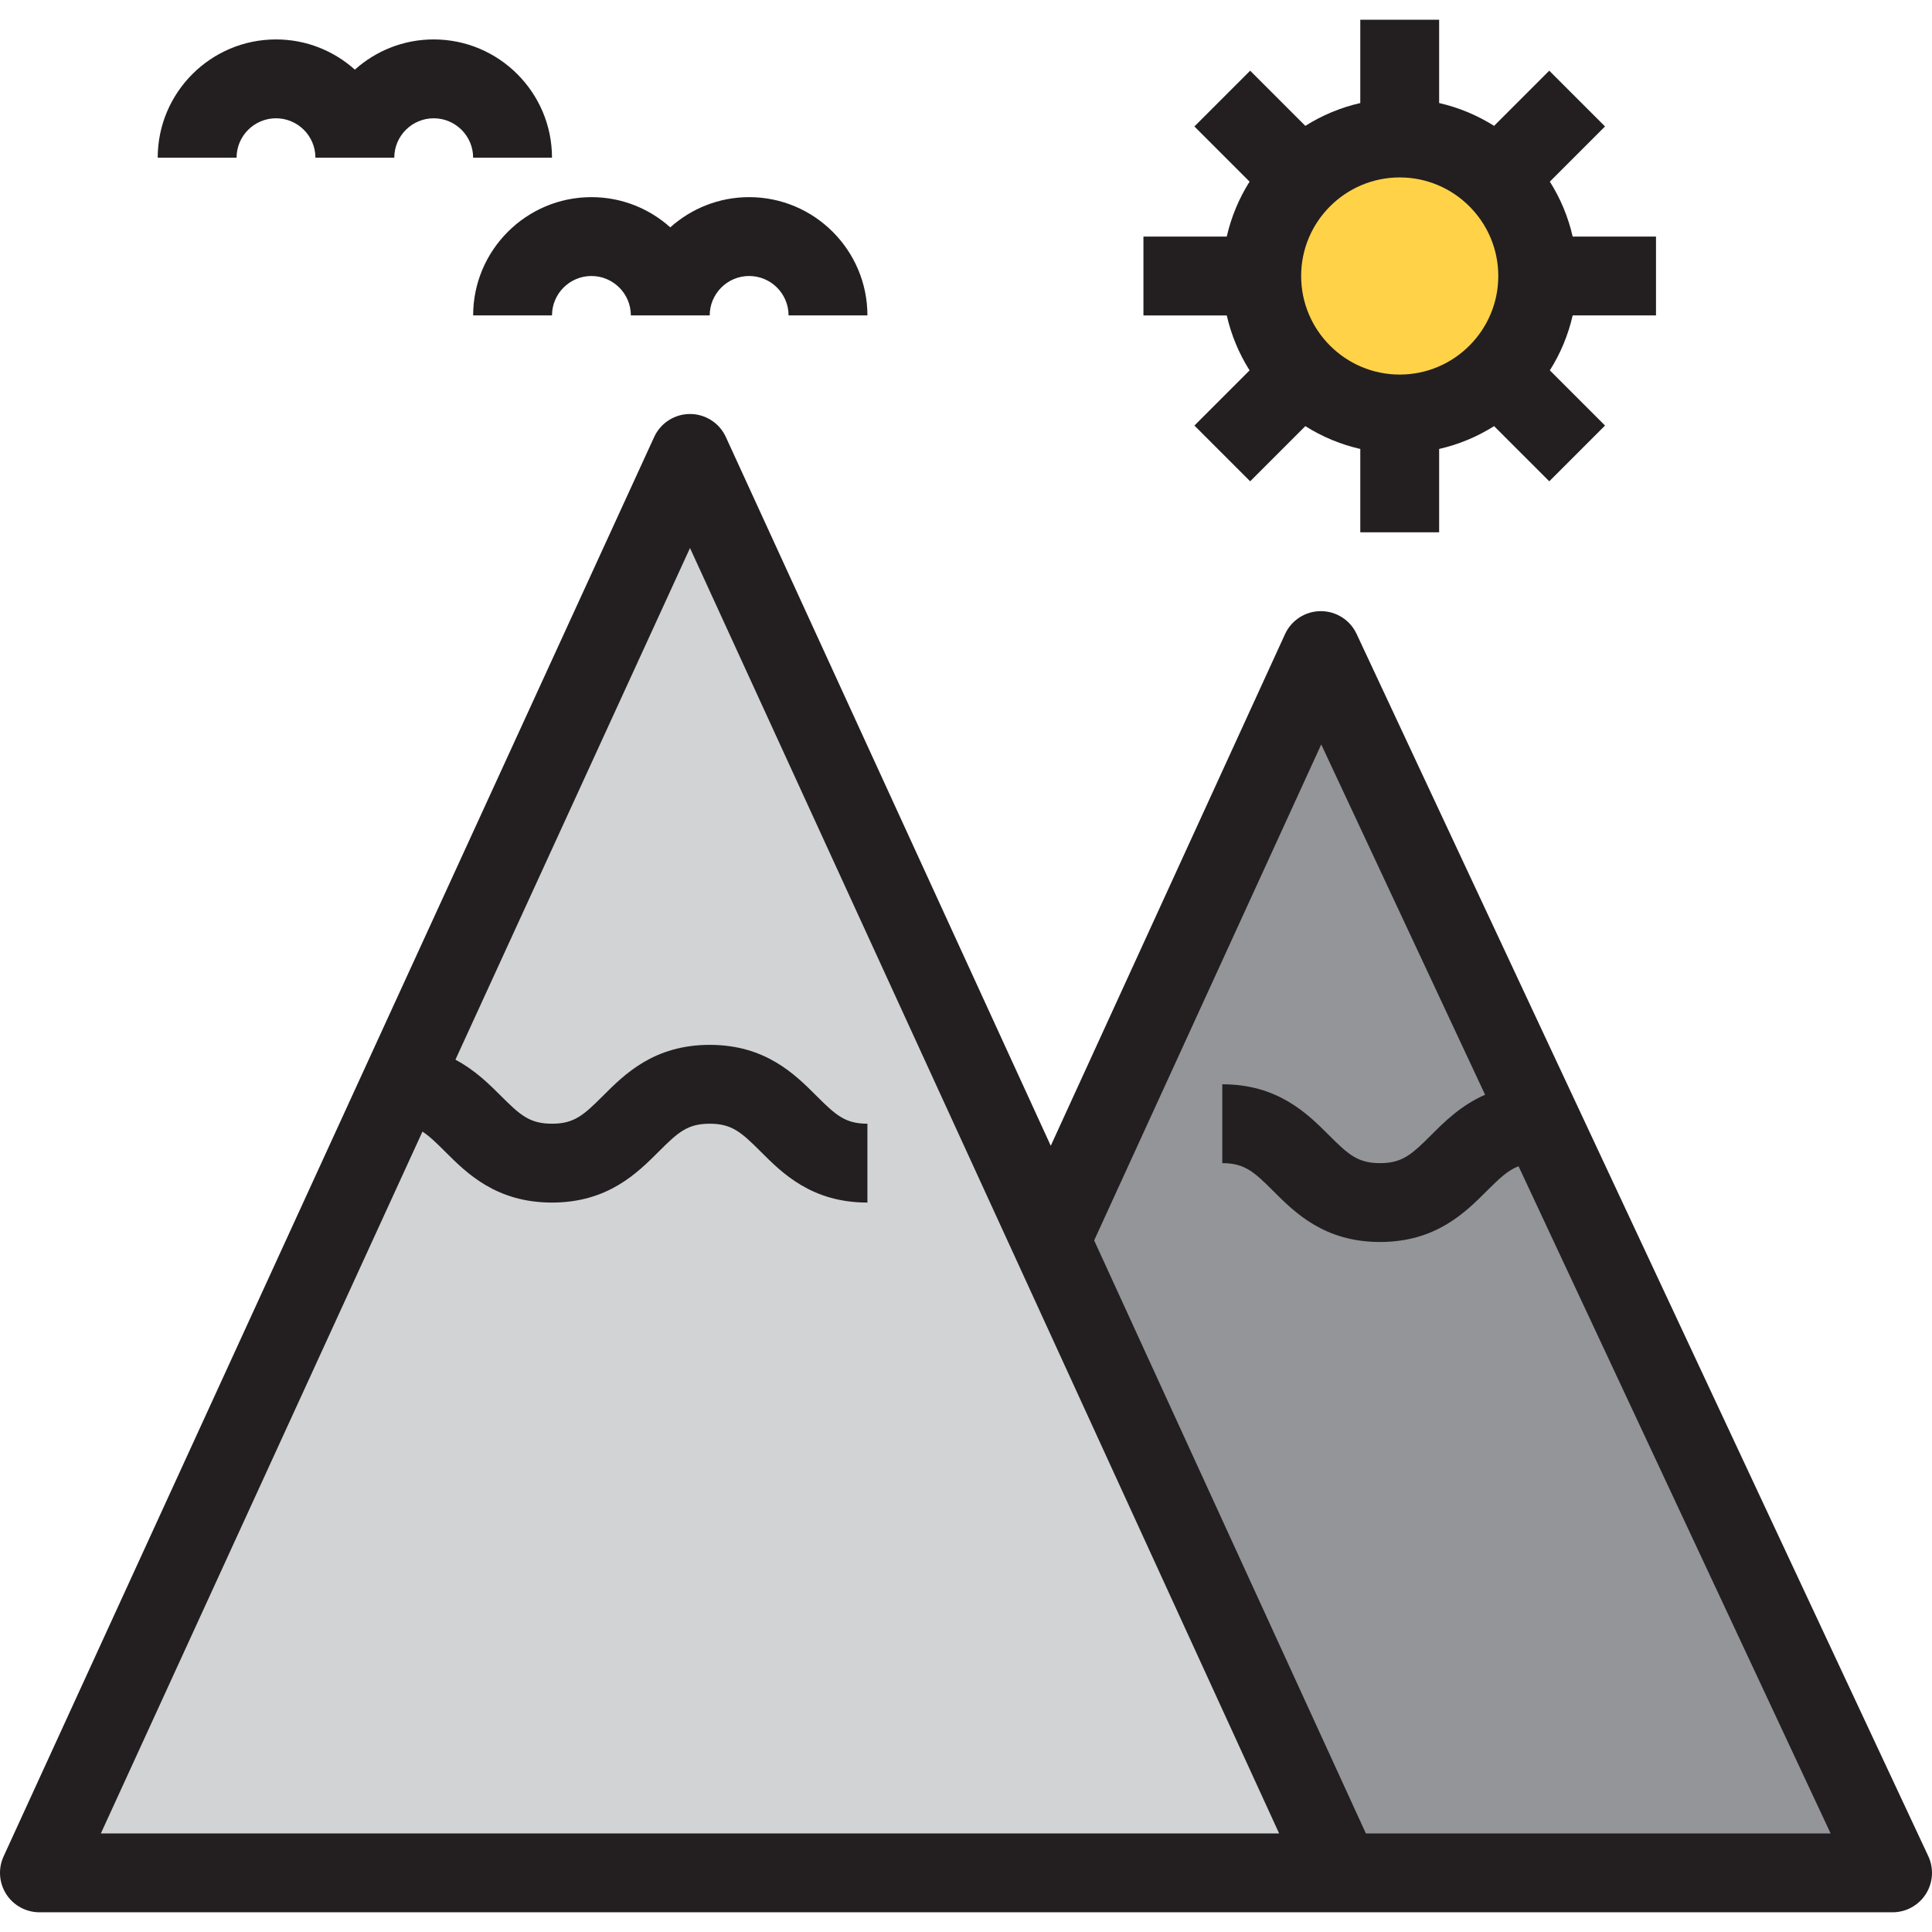
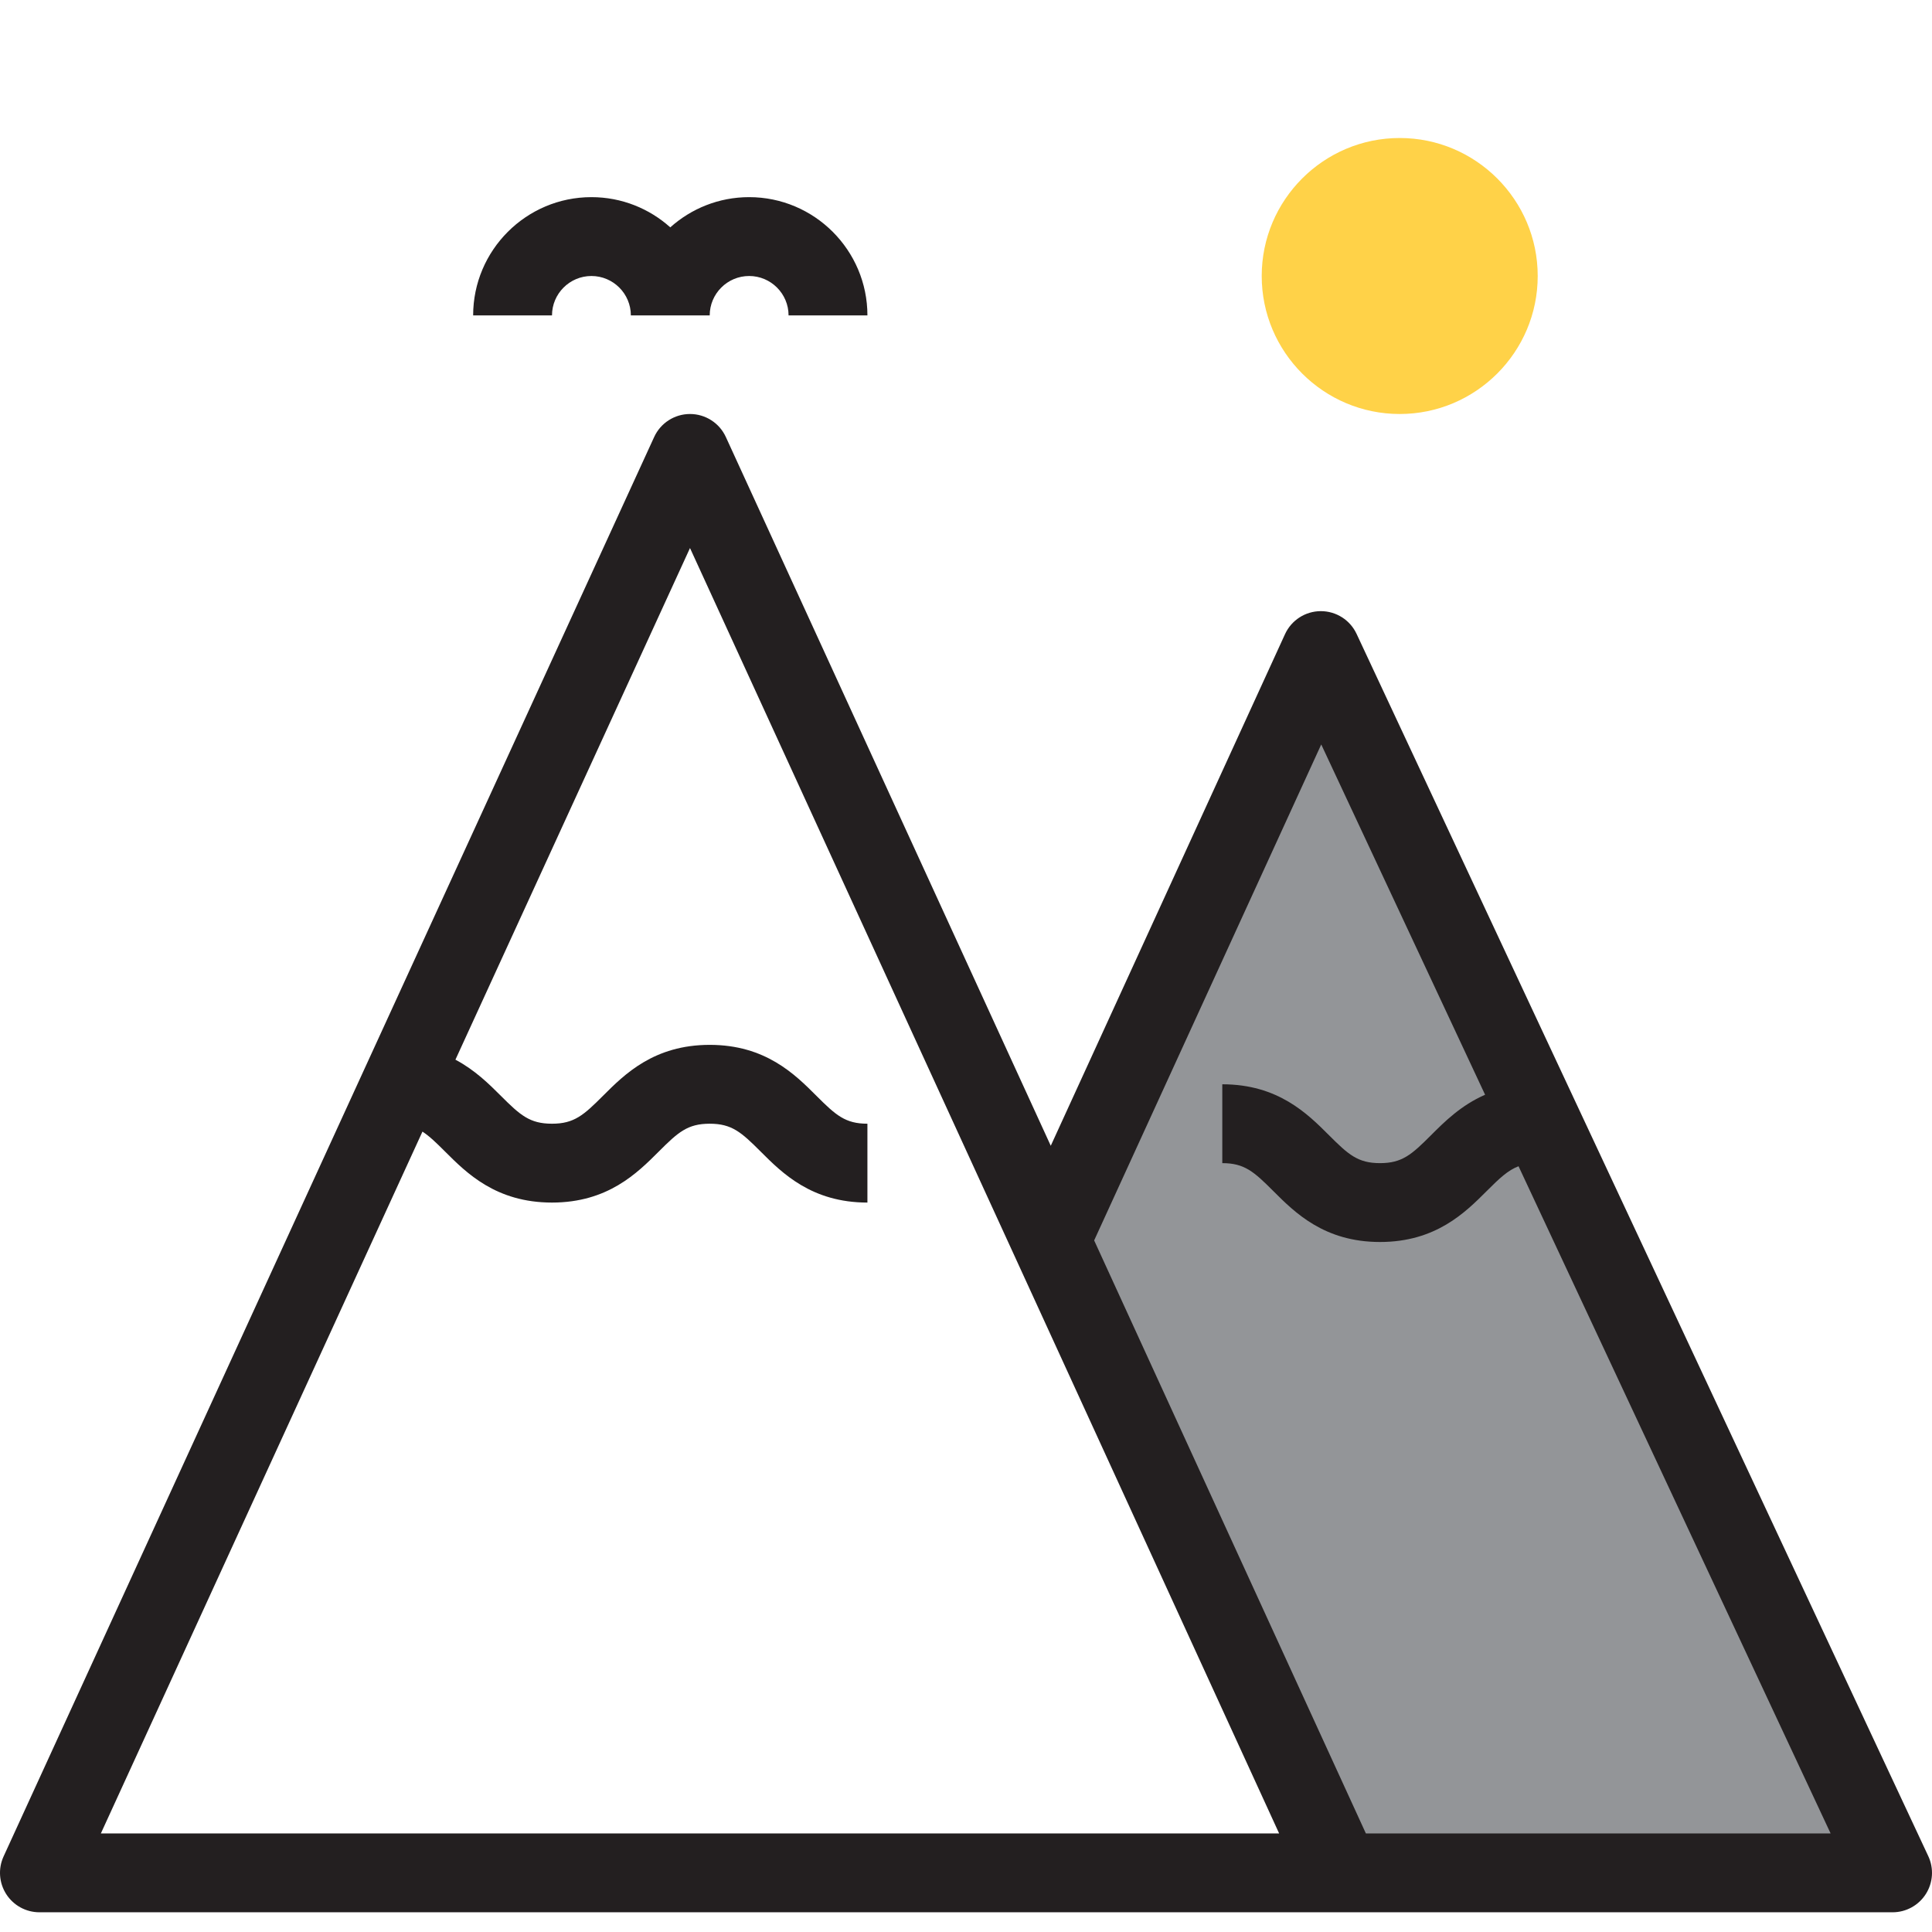
<svg xmlns="http://www.w3.org/2000/svg" height="800px" width="800px" version="1.1" id="Layer_1" viewBox="0 0 512.001 512.001" xml:space="preserve">
  <polygon style="fill:#939598;" points="278.47,328.725 350.041,172.408 501.551,496.327 355.266,496.327 " />
-   <polygon style="fill:#D1D3D4;" points="106.164,287.45 182.858,120.164 278.47,328.725 355.266,496.327 201.562,496.327   10.449,496.327 " />
  <path style="fill:#FFD248;" d="M370.939,36.572c20.163,0,36.571,16.403,36.571,36.571s-16.408,36.571-36.571,36.571  s-36.571-16.403-36.571-36.571S350.776,36.572,370.939,36.572z" />
  <g>
    <path style="fill:#231F20;" d="M511.016,491.9l-151.51-323.918c-1.719-3.675-5.409-6.022-9.465-6.022c-0.014,0-0.028,0-0.042,0   c-4.072,0.017-7.764,2.397-9.458,6.099l-62.077,135.58L192.356,115.81c-1.702-3.714-5.413-6.095-9.498-6.095   s-7.796,2.381-9.498,6.095L96.665,283.097L0.95,491.974c-1.483,3.235-1.217,7.002,0.705,9.997c1.922,2.995,5.236,4.805,8.794,4.805   h191.112h153.704h146.286c3.573,0,6.898-1.825,8.816-4.84C512.286,498.921,512.53,495.136,511.016,491.9z M201.562,485.878H26.731   l85.225-185.988c1.849,1.201,3.656,2.951,6.014,5.308c5.703,5.696,13.511,13.496,28.316,13.496   c14.777,0,22.585-7.809,28.286-13.509c5.123-5.123,7.636-7.388,13.509-7.388c5.873,0,8.386,2.265,13.509,7.388   c5.701,5.701,13.509,13.509,28.286,13.509v-20.898c-5.873,0-8.386-2.265-13.509-7.388c-5.701-5.701-13.509-13.509-28.286-13.509   s-22.585,7.809-28.286,13.509c-5.123,5.123-7.636,7.388-13.509,7.388c-5.906,0-8.421-2.263-13.544-7.382   c-3.093-3.09-6.858-6.832-12.047-9.587l62.162-135.59l86.113,187.841l0,0l70.013,152.8H201.562z M361.972,485.878l-72.009-157.155   l60.18-131.436l43.423,92.834c-6.394,2.789-10.778,7.173-14.341,10.735c-5.123,5.123-7.636,7.388-13.509,7.388   c-5.873,0-8.386-2.265-13.509-7.388c-5.701-5.701-13.509-13.509-28.286-13.509v20.898c5.873,0,8.386,2.265,13.509,7.388   c5.701,5.701,13.51,13.509,28.286,13.509s22.585-7.809,28.286-13.509c3.371-3.372,5.615-5.497,8.427-6.563l82.701,176.807H361.972z   " />
-     <path style="fill:#231F20;" d="M331.152,98.154l-14.621,14.621l14.778,14.778l14.621-14.621c4.416,2.785,9.323,4.854,14.562,6.048   v22.082h20.898v-22.083c5.239-1.194,10.146-3.262,14.562-6.048l14.621,14.621l14.778-14.778l-14.621-14.621   c2.785-4.416,4.854-9.323,6.048-14.562h22.081V62.694h-22.083c-1.194-5.239-3.262-10.146-6.048-14.562l14.621-14.621L410.57,18.733   l-14.621,14.621c-4.416-2.786-9.323-4.854-14.562-6.048V5.225h-20.898v22.083c-5.239,1.194-10.146,3.262-14.562,6.048   l-14.621-14.621l-14.778,14.778l14.621,14.621c-2.785,4.416-4.854,9.323-6.048,14.562h-22.081v20.898h22.083   C326.298,88.831,328.366,93.738,331.152,98.154z M370.939,47.021c14.404,0,26.122,11.719,26.122,26.122   s-11.719,26.122-26.122,26.122c-14.404,0-26.122-11.719-26.122-26.122S356.535,47.021,370.939,47.021z" />
-     <path style="fill:#231F20;" d="M73.143,31.347c5.762,0,10.449,4.687,10.449,10.449h20.898c0-5.762,4.687-10.449,10.449-10.449   s10.449,4.687,10.449,10.449h20.898c0-17.285-14.062-31.347-31.347-31.347c-8.023,0-15.347,3.032-20.898,8.008   c-5.549-4.976-12.875-8.008-20.898-8.008c-17.285,0-31.347,14.062-31.347,31.347h20.898C62.694,36.035,67.382,31.347,73.143,31.347   z" />
    <path style="fill:#231F20;" d="M125.388,83.592h20.898c0-5.762,4.687-10.449,10.449-10.449c5.762,0,10.449,4.687,10.449,10.449   h20.898c0-5.762,4.687-10.449,10.449-10.449c5.762,0,10.449,4.687,10.449,10.449h20.898c0-17.285-14.062-31.347-31.347-31.347   c-8.023,0-15.347,3.032-20.898,8.008c-5.549-4.976-12.875-8.008-20.898-8.008C139.45,52.245,125.388,66.307,125.388,83.592z" />
  </g>
</svg>